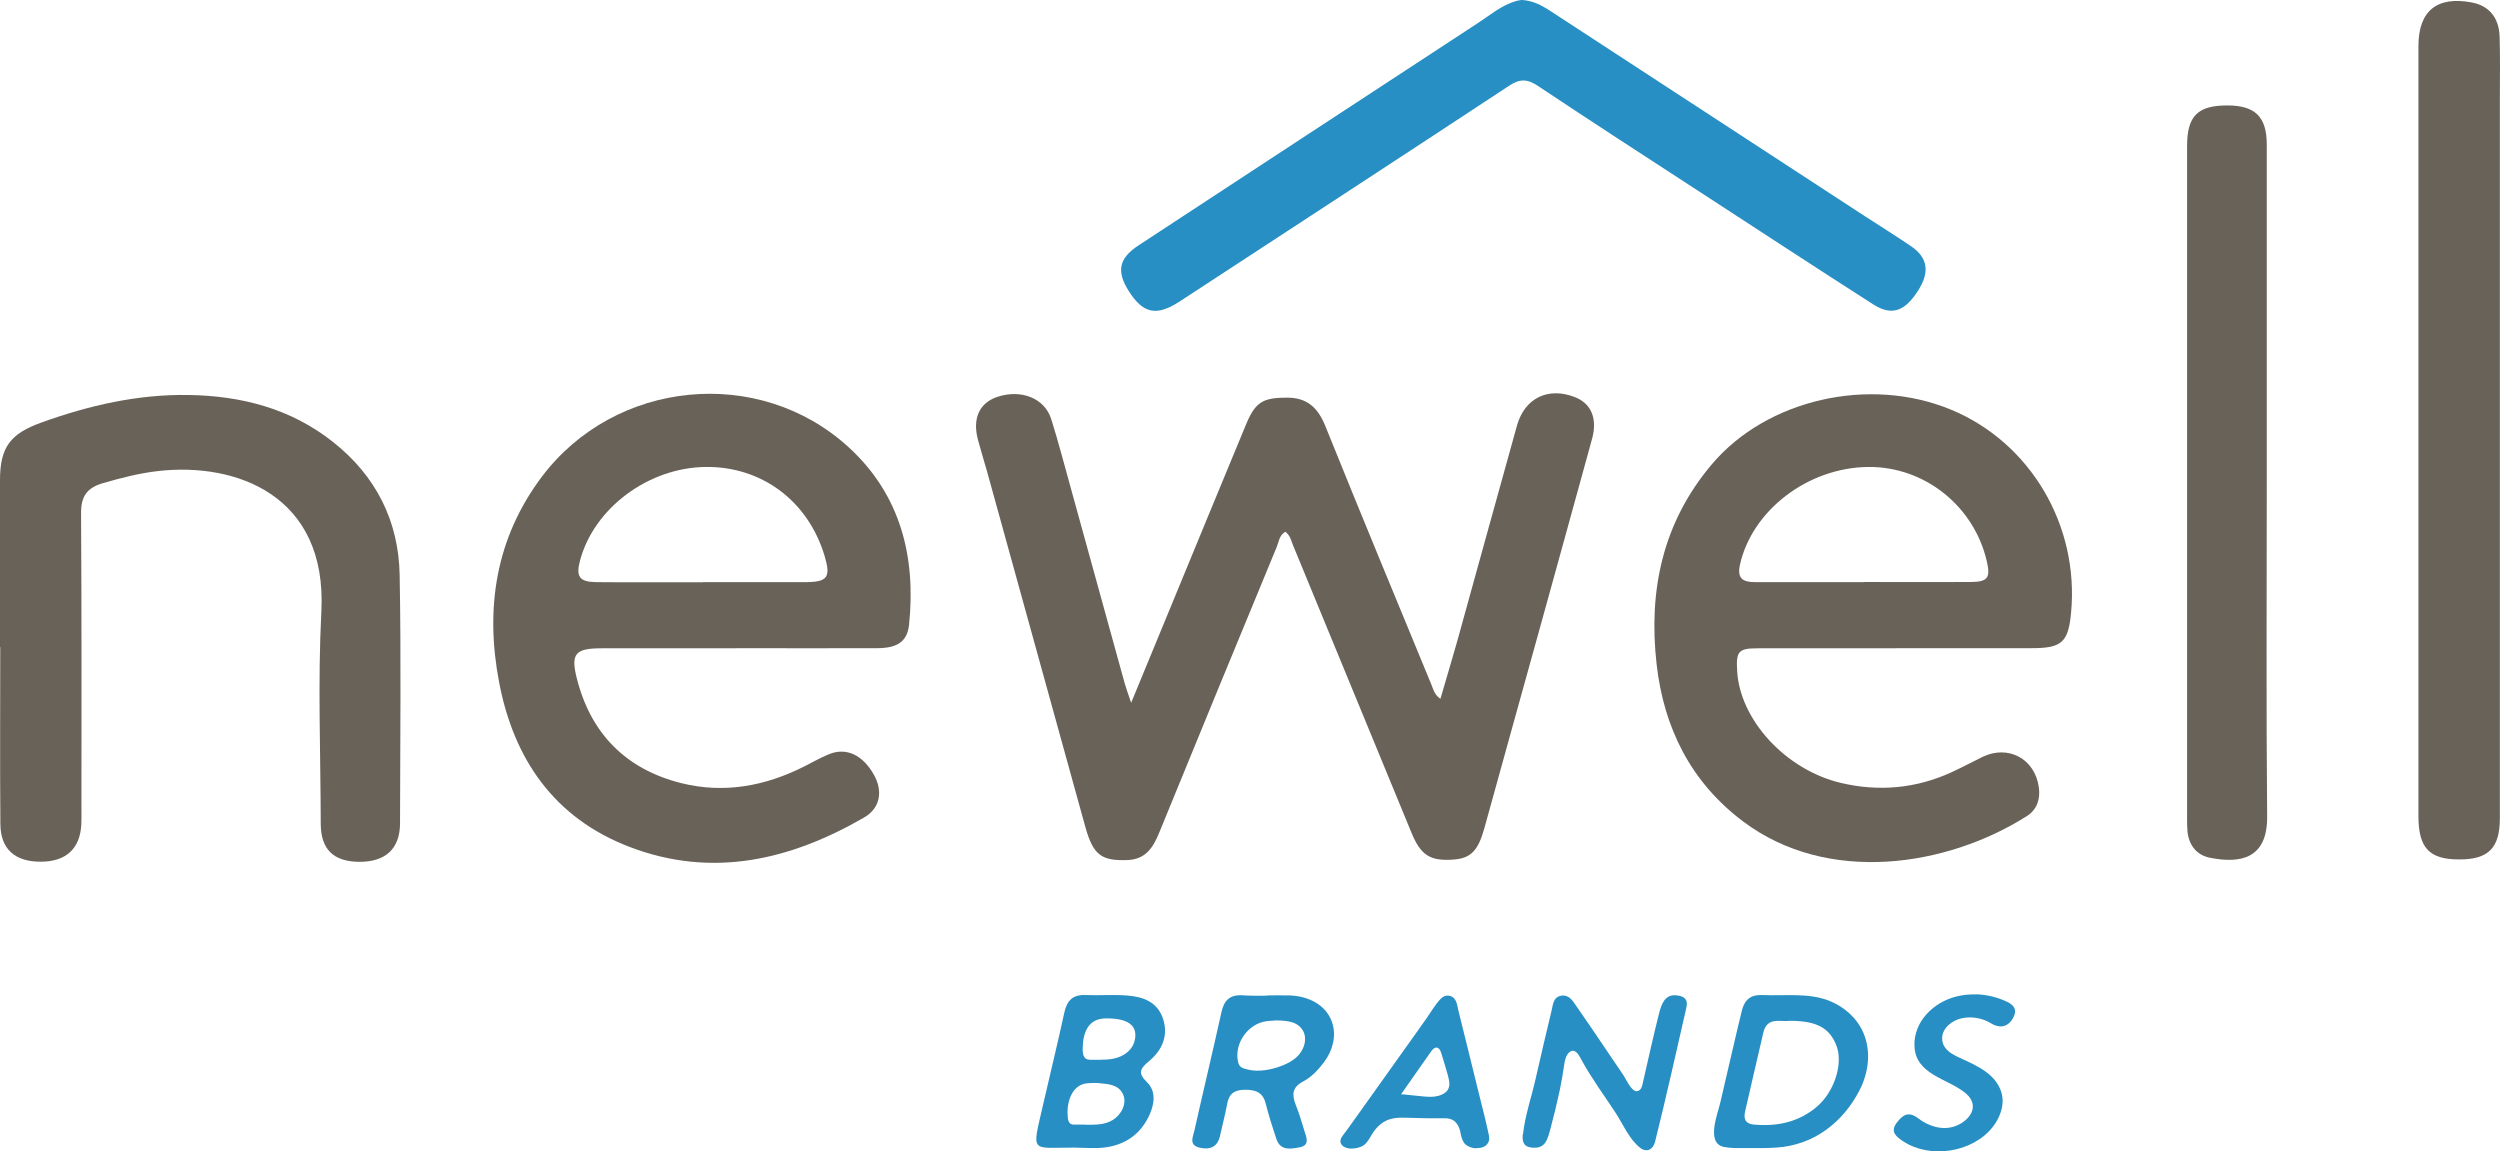
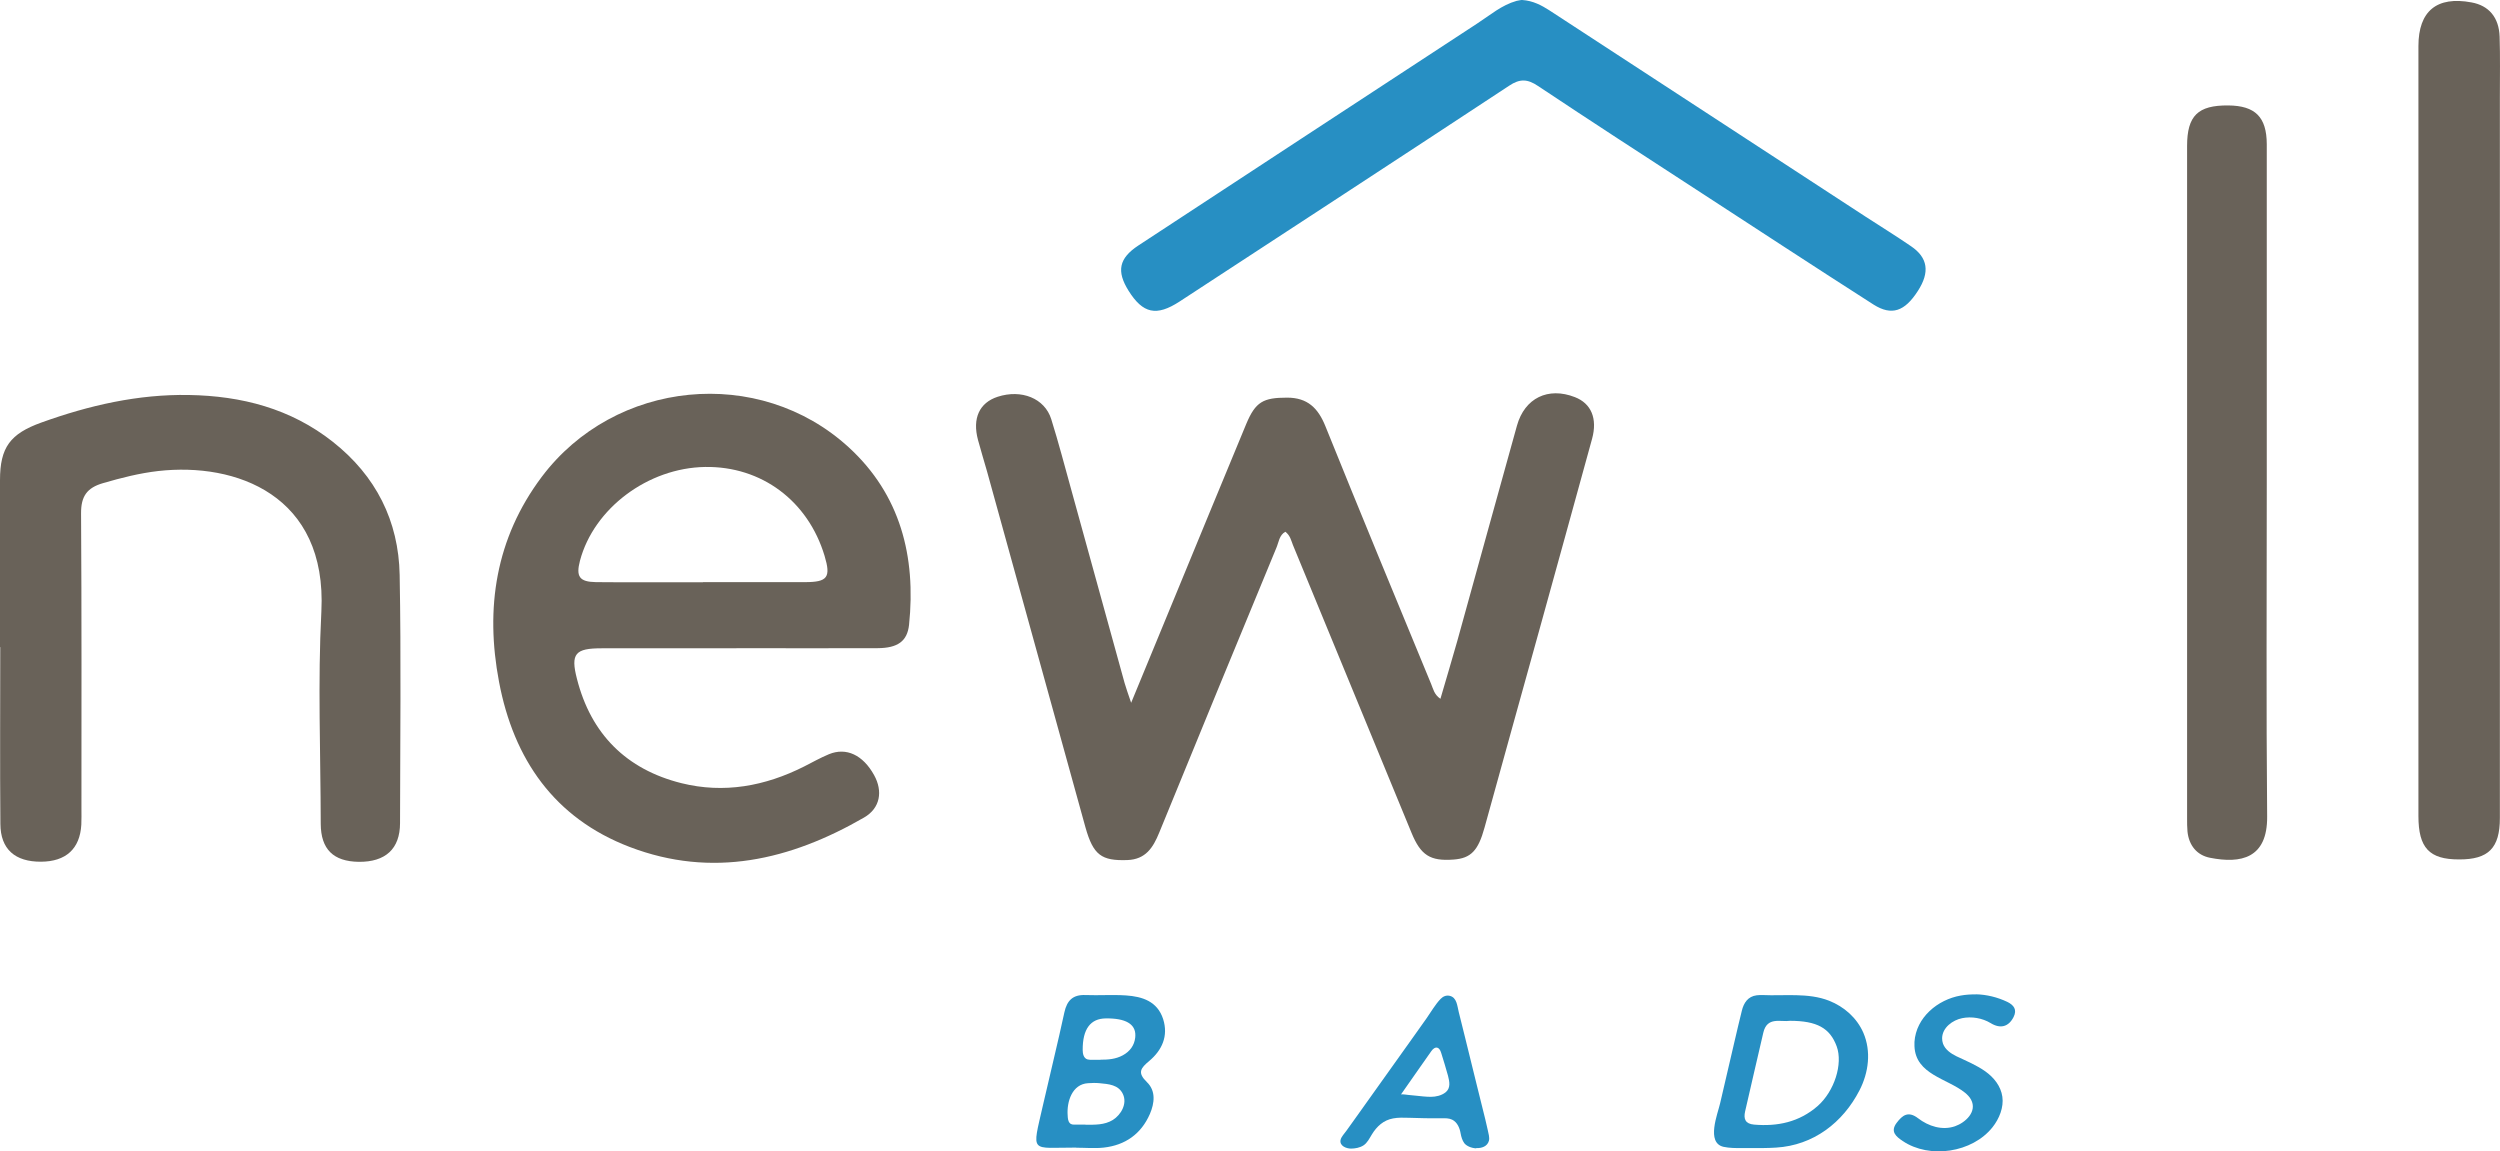
<svg xmlns="http://www.w3.org/2000/svg" id="Layer_2" data-name="Layer 2" viewBox="0 0 197.98 91.17">
  <defs>
    <style>
      .cls-1 {
        fill: #696259;
      }

      .cls-2 {
        fill: #278fc3;
      }
    </style>
  </defs>
  <g id="Layer_1-2" data-name="Layer 1">
    <g>
      <path class="cls-1" d="m89.58,55.65c1.18-2.86,2.2-5.34,3.23-7.83,1.96-4.75,3.91-9.5,5.88-14.24.74-1.77,1.35-2.09,3.24-2.09,1.61,0,2.45.82,3.03,2.26,2.75,6.82,5.57,13.62,8.38,20.43.16.38.23.82.73,1.16.45-1.56.91-3.06,1.33-4.56,1.58-5.69,3.14-11.38,4.73-17.07.61-2.19,2.47-3.09,4.59-2.26,1.29.5,1.8,1.69,1.36,3.3-1.39,5.07-2.8,10.15-4.2,15.22-1.44,5.2-2.89,10.39-4.32,15.58-.5,1.81-1.07,2.42-2.45,2.52-1.85.14-2.6-.34-3.33-2.12-3.13-7.6-6.26-15.19-9.39-22.79-.14-.35-.21-.75-.6-1.05-.49.27-.52.83-.71,1.27-3.11,7.51-6.2,15.03-9.28,22.56-.48,1.18-1.07,2.12-2.53,2.17-2.04.07-2.69-.39-3.31-2.59-2.6-9.4-5.2-18.8-7.8-28.21-.23-.82-.49-1.64-.71-2.47-.46-1.71.11-2.95,1.56-3.42,1.88-.61,3.72.12,4.24,1.77.59,1.88,1.08,3.78,1.61,5.68,1.4,5.07,2.8,10.15,4.2,15.22.11.4.26.79.52,1.57Z" />
-       <path class="cls-1" d="m150.14,51.34c-3.64,0-7.28,0-10.92,0-1.55,0-1.75.23-1.65,1.82.23,3.86,3.85,7.81,8.21,8.84,3,.71,5.95.45,8.78-.85.82-.38,1.61-.8,2.42-1.2,2.05-1,4.17.13,4.48,2.4.13.92-.14,1.75-.92,2.26-6.39,4.06-15.82,5.46-22.49.45-4.16-3.12-6.29-7.43-6.86-12.46-.66-5.82.47-11.23,4.39-15.85,4.33-5.11,12.44-6.99,18.92-4.31,6.29,2.6,10.18,9.18,9.51,16.12-.22,2.3-.74,2.77-3.08,2.77-3.6,0-7.19,0-10.79,0Zm-2.55-5.25c2.82,0,5.65.02,8.47,0,1.36-.01,1.58-.33,1.28-1.64-1.01-4.38-4.94-7.51-9.38-7.47-4.79.04-9.21,3.44-10.17,7.74-.25,1.13.27,1.38,1.2,1.38,2.87,0,5.73,0,8.6,0Z" />
      <path class="cls-1" d="m58.31,51.34c-3.55,0-7.11,0-10.66,0-2.09,0-2.48.41-1.96,2.42,1.11,4.37,3.91,7.17,8.27,8.26,3.37.84,6.63.24,9.72-1.32.65-.33,1.29-.69,1.96-.97,1.38-.57,2.7.06,3.58,1.65.71,1.28.49,2.62-.79,3.36-5.85,3.38-12.03,4.83-18.57,2.33-5.96-2.28-9.18-6.94-10.34-13.07-1.11-5.84-.27-11.36,3.37-16.22,5.79-7.72,17.22-8.87,24.33-2.35,4.08,3.74,5.33,8.64,4.77,14.05-.14,1.31-.91,1.84-2.48,1.85-3.73.02-7.45,0-11.18,0Zm-2.64-5.24c2.7,0,5.39,0,8.09,0,1.78,0,2.05-.38,1.54-2.08-1.31-4.36-5-7.11-9.46-7.04-4.53.07-8.81,3.28-9.91,7.42-.33,1.26-.05,1.68,1.26,1.7,2.83.03,5.65,0,8.48.01Z" />
      <path class="cls-1" d="m0,51.26C0,46.85,0,42.44,0,38.03c0-2.61.81-3.68,3.28-4.57,3.78-1.36,7.65-2.25,11.68-2.18,4.16.07,8.06,1.07,11.4,3.71,3.41,2.69,5.21,6.26,5.29,10.54.12,6.55.04,13.1.03,19.65,0,2.05-1.16,3.09-3.27,3.07-2.01-.03-3-.99-3.01-3.01-.01-5.61-.24-11.23.05-16.82.47-9.23-6.78-11.81-12.91-11.12-1.49.17-2.94.54-4.38.96-1.28.37-1.75,1.05-1.74,2.4.05,7.79.03,15.58.03,23.37,0,.43.01.86-.01,1.28-.11,1.91-1.22,2.92-3.19,2.93-2.06.01-3.21-.99-3.22-2.99-.04-4.67-.01-9.33-.01-14H0Z" />
      <path class="cls-1" d="m197.97,34.23c0,10.18,0,20.36,0,30.55,0,2.39-.91,3.29-3.24,3.28-2.35,0-3.21-.91-3.21-3.44,0-20.32,0-40.64,0-60.97,0-2.78,1.46-3.97,4.2-3.46,1.38.25,2.18,1.19,2.23,2.72.05,1.58.02,3.17.02,4.75,0,8.86,0,17.71,0,26.57Z" />
      <path class="cls-2" d="m120.55,0c.86.06,1.53.42,2.18.84,8.31,5.43,16.63,10.85,24.95,16.28,1.22.79,2.46,1.56,3.66,2.38,1.34.91,1.5,2.06.54,3.54-1.04,1.62-2.07,1.99-3.51,1.08-4.69-3-9.34-6.05-14-9.08-4.2-2.73-8.4-5.45-12.57-8.23-.83-.56-1.44-.59-2.29-.02-8.68,5.72-17.4,11.4-26.1,17.09-1.83,1.19-2.9.96-4.04-.86-.96-1.54-.77-2.56.78-3.58,8.94-5.87,17.9-11.73,26.85-17.59,1-.65,1.92-1.45,3.1-1.78.16-.04.34-.06.45-.08Z" />
      <path class="cls-1" d="m179.51,38.36c0,8.77-.05,17.54.03,26.3.03,3.33-2.09,3.75-4.52,3.27-1.04-.2-1.68-.98-1.79-2.09-.03-.34-.03-.68-.03-1.03,0-17.75,0-35.5,0-53.25,0-2.4.86-3.23,3.26-3.21,2.13.02,3.04.91,3.05,3.06,0,8.98,0,17.96,0,26.94Z" />
      <path class="cls-2" d="m85.23,90.88c-3.67-.01-3.52.54-2.64-3.34.56-2.46,1.17-4.91,1.7-7.37.21-.95.68-1.41,1.67-1.37,1.07.04,2.14-.04,3.21.03,1.29.09,2.48.46,2.94,1.87.43,1.35-.09,2.47-1.1,3.32-.68.57-.96.92-.19,1.67.73.7.61,1.67.24,2.53-.69,1.58-1.95,2.47-3.65,2.66-.72.08-1.45.01-2.18.01Zm.73-1.81c.75,0,1.5.03,2.17-.38.65-.41,1.15-1.28.8-2.04s-1.16-.8-1.86-.87c-.3-.03-.6-.02-.9,0-1.27.07-1.7,1.47-1.62,2.54.01.21.02.45.16.61.13.15.3.13.49.13h.61s.1,0,.15,0Zm1.19-5.15c.61,0,1.2-.04,1.77-.35s.91-.79.98-1.4c0-.06,0-.11.01-.17.02-.91-.78-1.37-2.34-1.35-1.21.01-1.84.84-1.83,2.5,0,.29.07.66.39.75.12.03.25.03.38.03.22,0,.43,0,.65,0Z" />
      <path class="cls-2" d="m138.8,90.92c-.29,0-.58,0-.87,0-.47,0-.98,0-1.44-.1-1.4-.32-.46-2.61-.27-3.45l1.15-4.94c.19-.8.37-1.6.57-2.39.15-.62.48-1.13,1.17-1.22.15-.02.31-.02.47-.02,1.73.08,3.62-.2,5.27.45,1.19.47,2.19,1.35,2.71,2.53.64,1.48.42,3.16-.3,4.56-1.32,2.57-3.66,4.36-6.6,4.54-.62.04-1.24.04-1.85.04Zm2.95-10.08c-.73.11-1.81-.36-2.11.94-.49,2.08-.96,4.16-1.44,6.23-.14.61.02.99.71,1.05,1.86.16,3.57-.2,5.02-1.46,1.34-1.17,2.03-3.35,1.52-4.74-.53-1.44-1.56-2.02-3.7-2.02Z" />
-       <path class="cls-2" d="m120.61,89.83c.15-1.45.67-2.94.99-4.36.42-1.81.83-3.63,1.27-5.43.12-.49.13-1.09.78-1.19.62-.09.9.42,1.19.83.84,1.21,1.67,2.43,2.49,3.65.41.61.83,1.22,1.24,1.83.21.3.62,1.3,1.07,1.25.33-.04.4-.38.46-.66.42-1.84.83-3.69,1.29-5.52.18-.69.45-1.48,1.32-1.41.62.04,1,.29.84.97-.81,3.54-1.6,7.09-2.48,10.62-.15.62-.66.9-1.19.48-.85-.66-1.36-1.88-1.94-2.77-.9-1.37-1.89-2.71-2.68-4.15-.14-.25-.43-.93-.86-.72-.41.21-.49.81-.55,1.21-.09.61-.19,1.22-.32,1.83-.22,1.04-.47,2.08-.75,3.11-.24.87-.4,1.59-1.47,1.48-.62-.05-.78-.43-.72-1.06Z" />
-       <path class="cls-2" d="m100.35,78.83c.59,0,1.17-.02,1.76,0,1.44.04,2.91.7,3.39,2.16.35,1.07.03,2.22-.63,3.1-.46.62-1,1.2-1.68,1.56-.84.44-.9,1.02-.59,1.81.27.67.48,1.37.69,2.07.15.51.49,1.17-.38,1.33-.69.13-1.51.29-1.83-.66-.31-.93-.61-1.87-.85-2.82-.23-.89-.81-1.08-1.63-1.08-.82,0-1.28.3-1.42,1.13-.15.84-.38,1.66-.56,2.5-.2.93-.83,1.15-1.64.95-.86-.21-.5-.86-.39-1.36.7-3.13,1.45-6.24,2.14-9.37.21-.96.7-1.4,1.69-1.33.65.04,1.29.04,1.94.03Zm.49,2c-.19,0-.37.02-.54.04-1.45.19-2.55,1.72-2.27,3.16.03.14.07.29.17.4.1.11.24.17.39.21.82.26,1.71.15,2.52-.1.69-.22,1.47-.57,1.89-1.19.42-.61.53-1.44-.03-2.01-.27-.28-.65-.42-1.03-.47-.34-.05-.73-.07-1.11-.05Z" />
      <path class="cls-2" d="m116.9,90.94c-.38-.02-.76-.18-.94-.41-.16-.22-.24-.5-.29-.77-.07-.42-.26-.89-.67-1.09-.25-.12-.54-.12-.82-.11-.87.01-1.73-.01-2.6-.04-.42-.01-.85-.03-1.26.05-.76.14-1.29.63-1.68,1.27-.19.31-.36.67-.67.87-.28.18-.66.25-.98.25-.37,0-.92-.21-.83-.68.05-.26.32-.52.47-.74l.58-.81,2.31-3.24,2.31-3.24,1.15-1.62c.35-.5.68-1.08,1.1-1.52.2-.2.43-.31.72-.25.58.13.6.81.72,1.28l.48,1.93.95,3.86.67,2.7c.07.29.14.58.2.87.05.26.16.58.09.84-.12.45-.58.6-1,.58Zm-5.96-4.26c.04-.05.51.02.59.03.2.02.41.04.61.06.39.04.78.09,1.17.09.4,0,.84-.1,1.16-.35.43-.34.32-.85.2-1.32-.16-.61-.36-1.21-.54-1.81-.15-.51-.48-.56-.78-.14-.76,1.07-1.5,2.15-2.41,3.44Z" />
      <path class="cls-2" d="m156.47,78.74c.86.02,1.71.23,2.49.6.53.26.79.62.5,1.2-.39.77-1.04.96-1.82.48-.66-.4-1.5-.54-2.25-.39s-1.57.74-1.59,1.58c0,.15.02.3.07.44.17.47.62.78,1.07,1,.78.37,1.59.7,2.29,1.2.67.48,1.22,1.16,1.34,2s-.24,1.74-.78,2.42c-1.6,2.01-4.97,2.53-7.11,1.09-.52-.35-1.01-.74-.48-1.44.46-.61.92-.96,1.7-.36.82.63,1.91.98,2.92.63.83-.29,1.78-1.16,1.27-2.11-.11-.21-.29-.39-.47-.54-1.41-1.14-3.92-1.44-4.01-3.69,0-.11,0-.23,0-.34.13-1.94,1.84-3.35,3.66-3.67.4-.07.8-.1,1.2-.09Z" />
    </g>
  </g>
</svg>